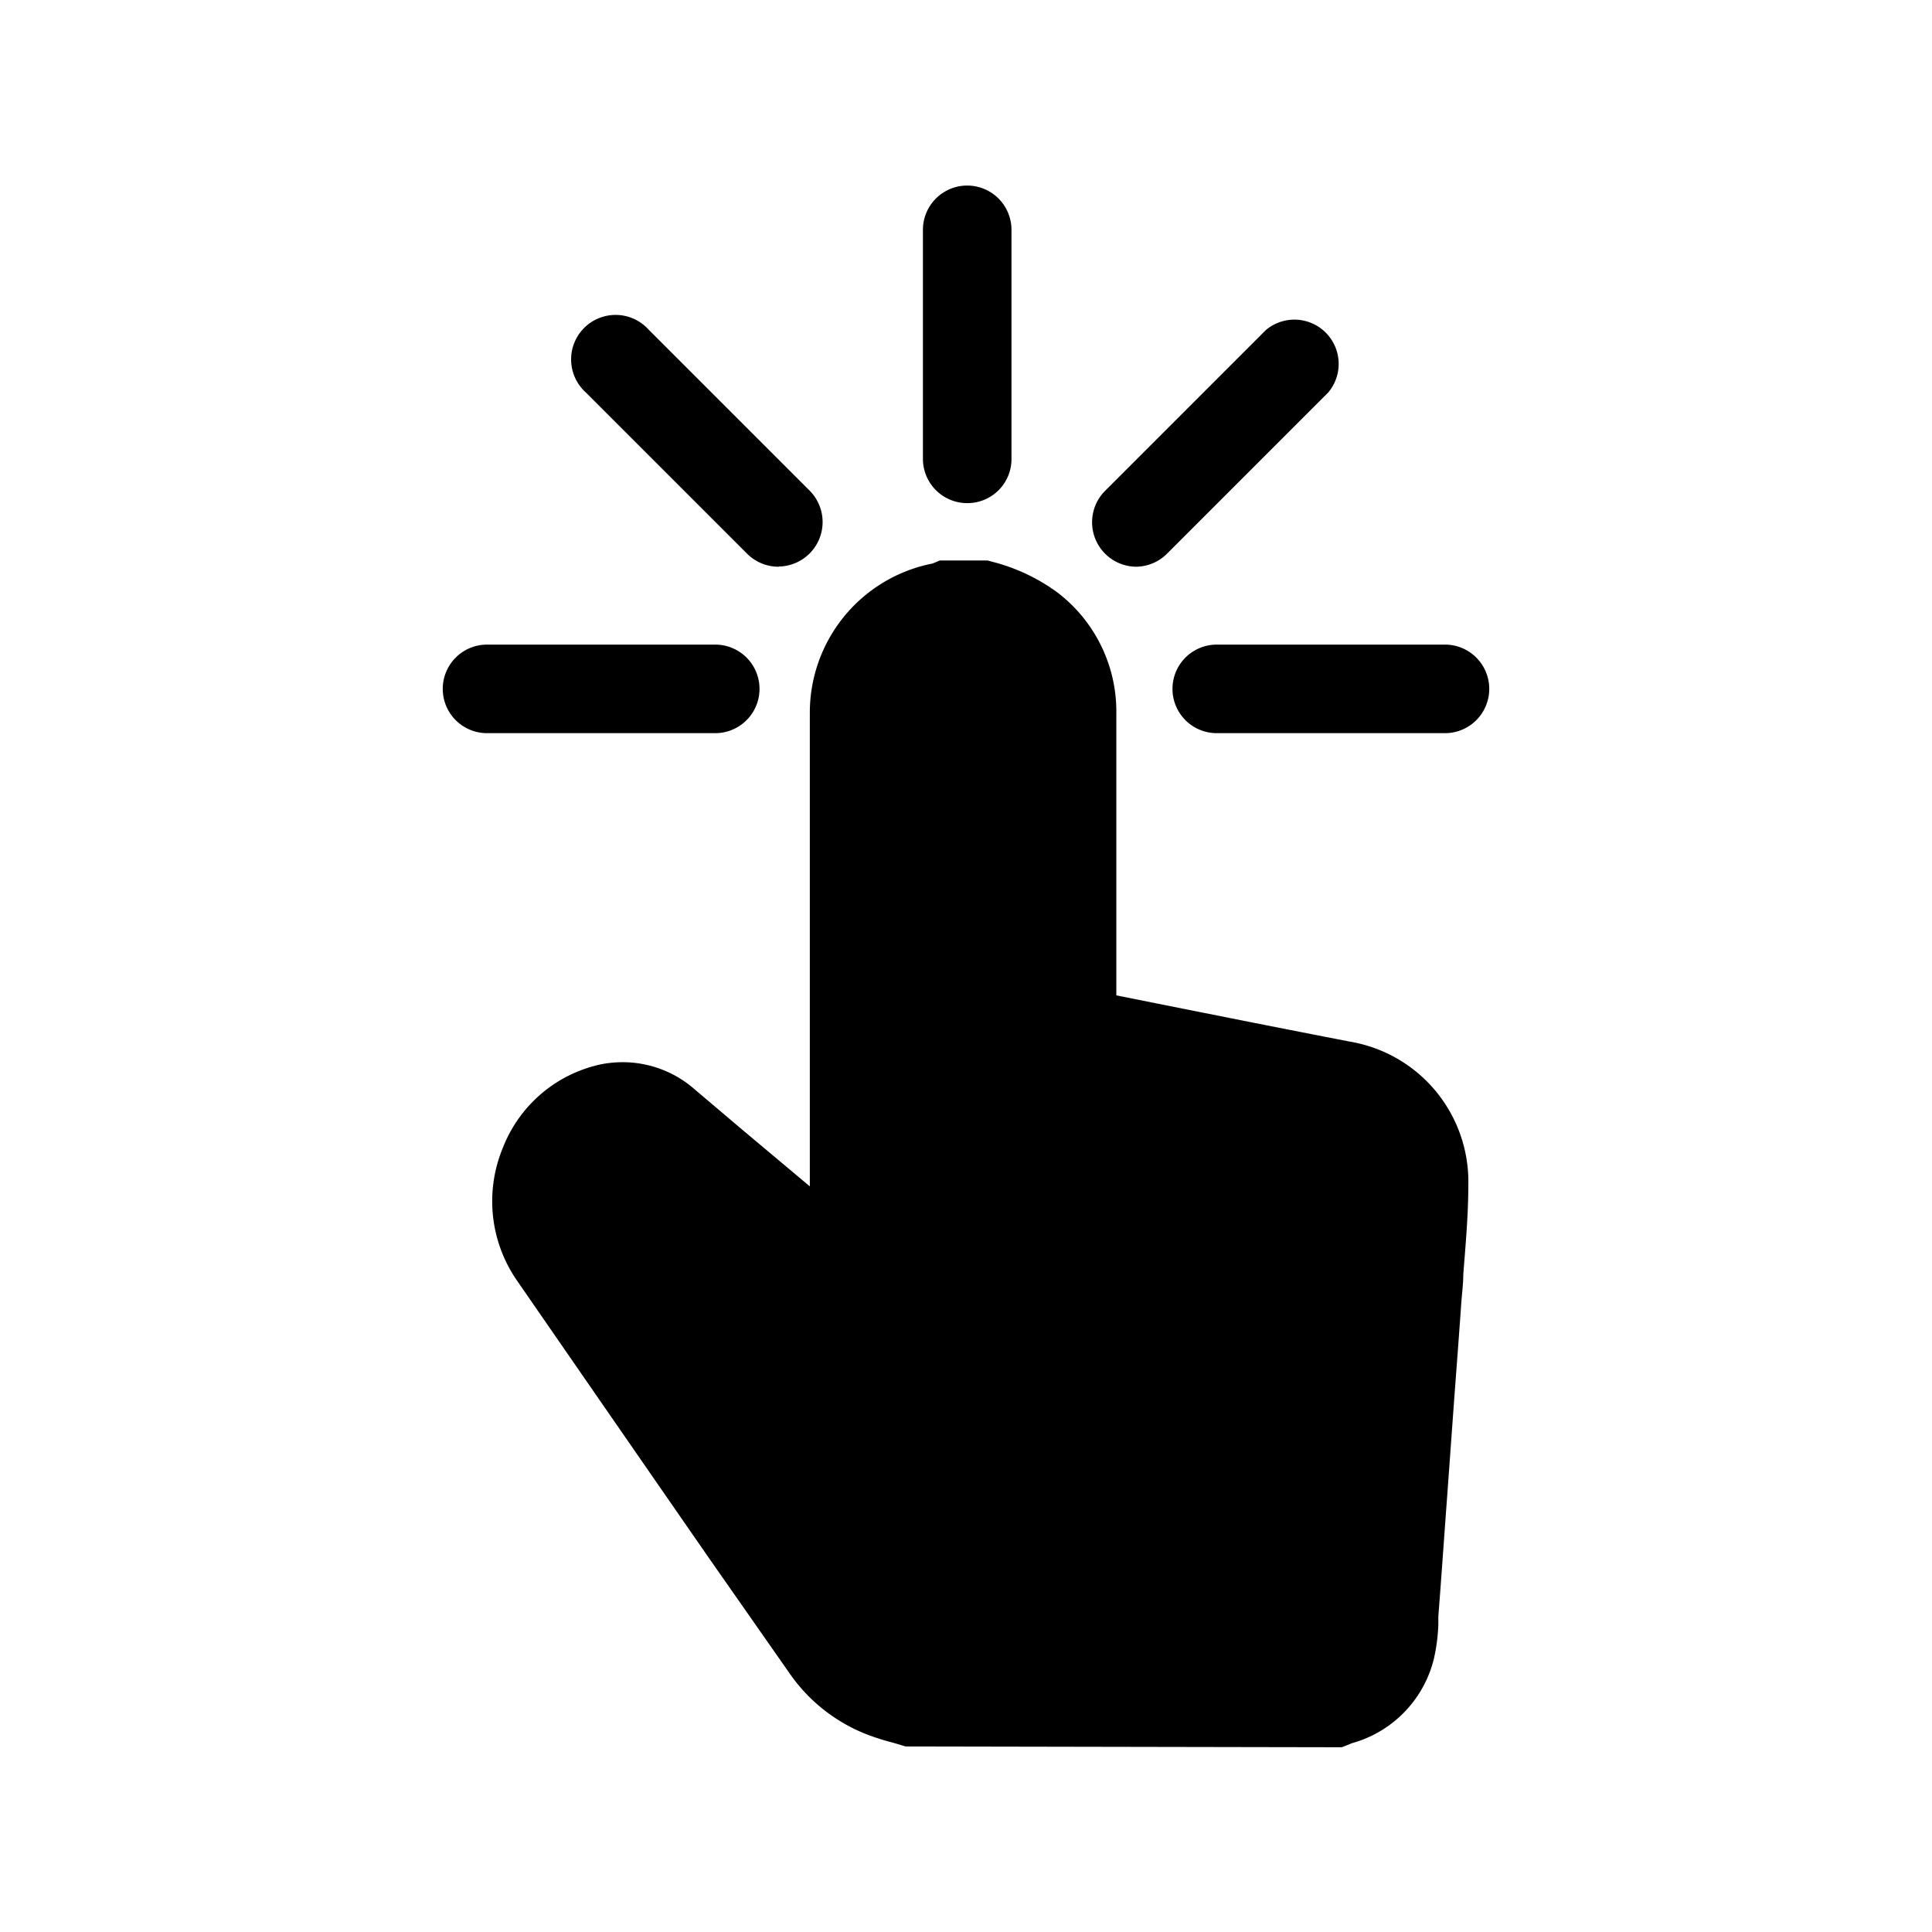
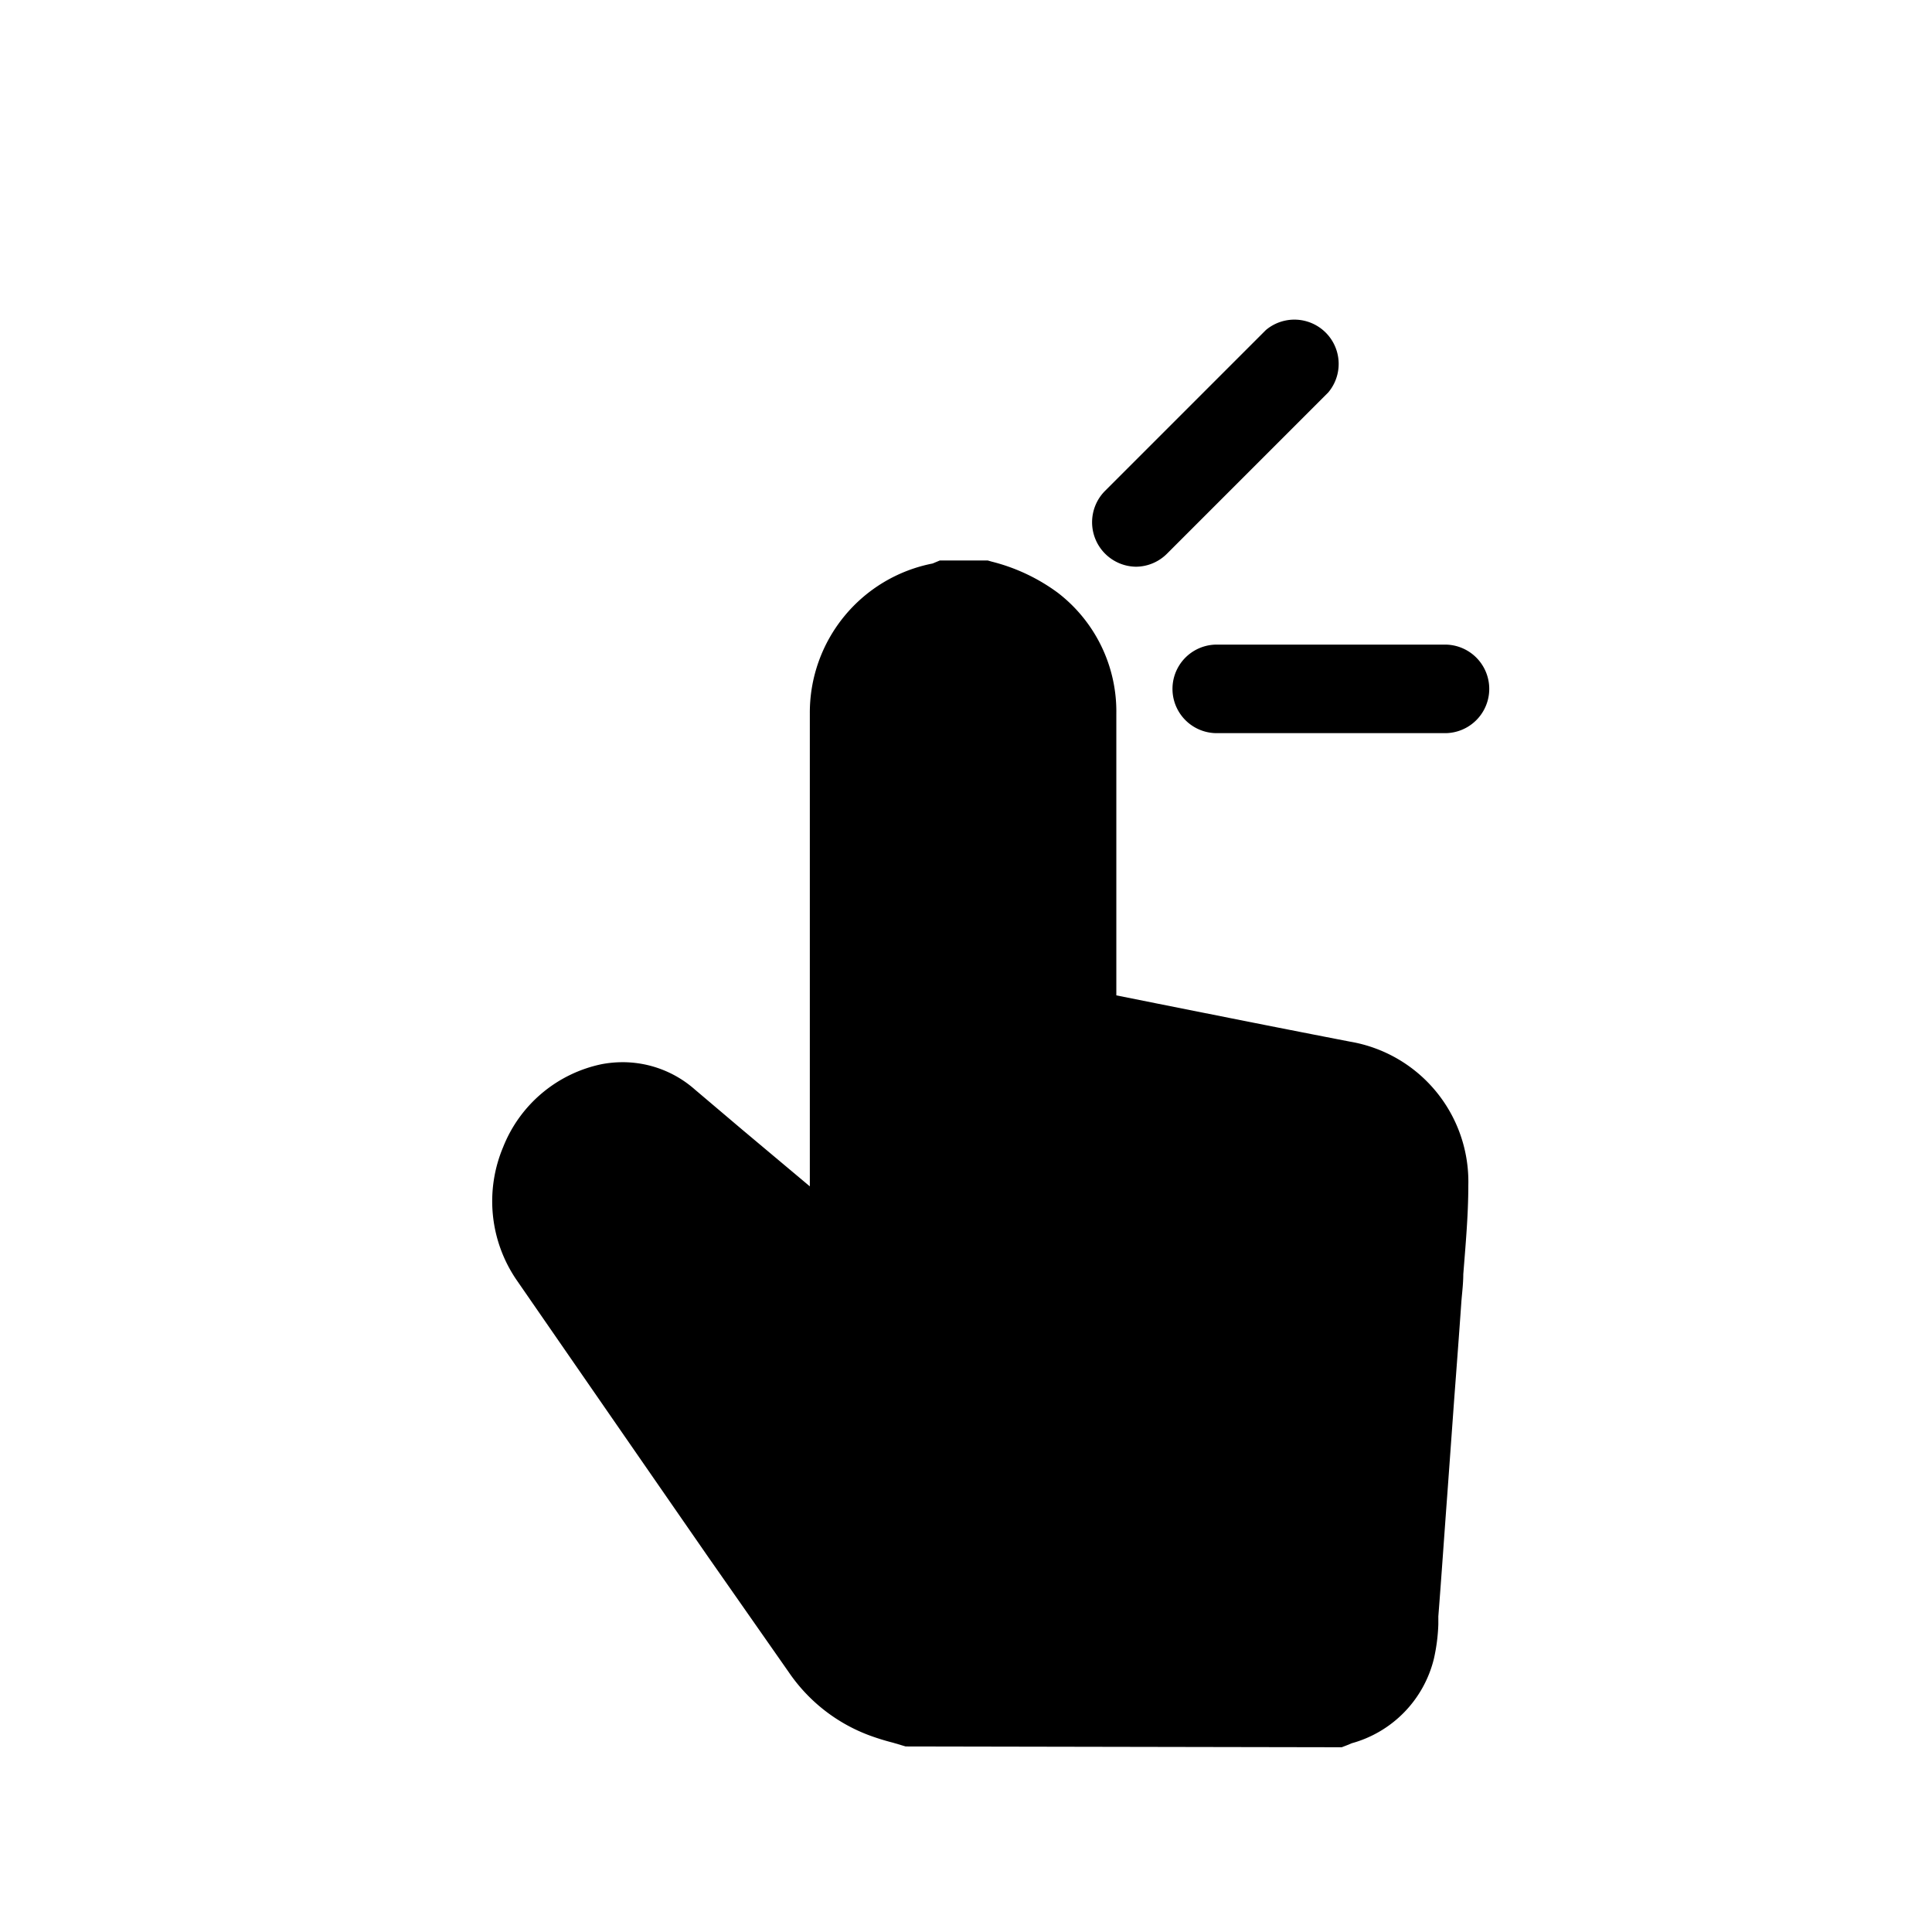
<svg xmlns="http://www.w3.org/2000/svg" viewBox="0 0 96 96">
  <g id="Self_serve" data-name="Self serve">
    <path d="M45,86.78l-.64-.19a11.76,11.76,0,0,1-1.16-.36,8.38,8.38,0,0,1-4-3.13l-4-5.72q-4.78-6.9-9.56-13.82A6.93,6.93,0,0,1,25,57a6.74,6.74,0,0,1,4.89-4.12,5.64,5.64,0,0,1,1.08-.1,5.42,5.42,0,0,1,3.56,1.36l2.36,2,3.35,2.81V35.45A7.55,7.55,0,0,1,46.34,28l.36-.15h2.38l.21.06a9.34,9.34,0,0,1,3.28,1.55,7.44,7.44,0,0,1,2.9,6v14l2,.4c3.21.64,6.41,1.28,9.62,1.9a7.06,7.06,0,0,1,5.87,7.14c0,1.49-.14,3-.25,4.42,0,.48-.07,1-.1,1.43-.11,1.58-.23,3.16-.35,4.75l-.34,4.7c-.15,2-.29,4.08-.45,6.12l0,.39a9.11,9.11,0,0,1-.22,1.71,5.78,5.78,0,0,1-4.08,4.2l-.24.1-.26.1Z" />
-     <path d="M35.54,36.43H24.2a2.2,2.2,0,1,1,0-4.4H35.54a2.2,2.2,0,1,1,0,4.4Z" />
-     <path d="M48.06,25a2.2,2.2,0,0,1-2.2-2.2V11.42a2.2,2.2,0,1,1,4.4,0V22.76A2.19,2.19,0,0,1,48.06,25Z" />
    <path d="M71.8,36.43H60.46a2.2,2.2,0,1,1,0-4.4H71.8a2.2,2.2,0,1,1,0,4.4Z" />
    <path d="M56.45,28.16A2.21,2.21,0,0,1,54.9,24.4l8-8A2.2,2.2,0,0,1,66,19.5l-8,8A2.2,2.2,0,0,1,56.45,28.16Z" />
-     <path d="M38.68,28.16a2.2,2.2,0,0,1-1.56-.65l-8-8a2.21,2.21,0,1,1,3.12-3.12l8,8a2.21,2.21,0,0,1-1.55,3.76Z" />
  </g>
</svg>